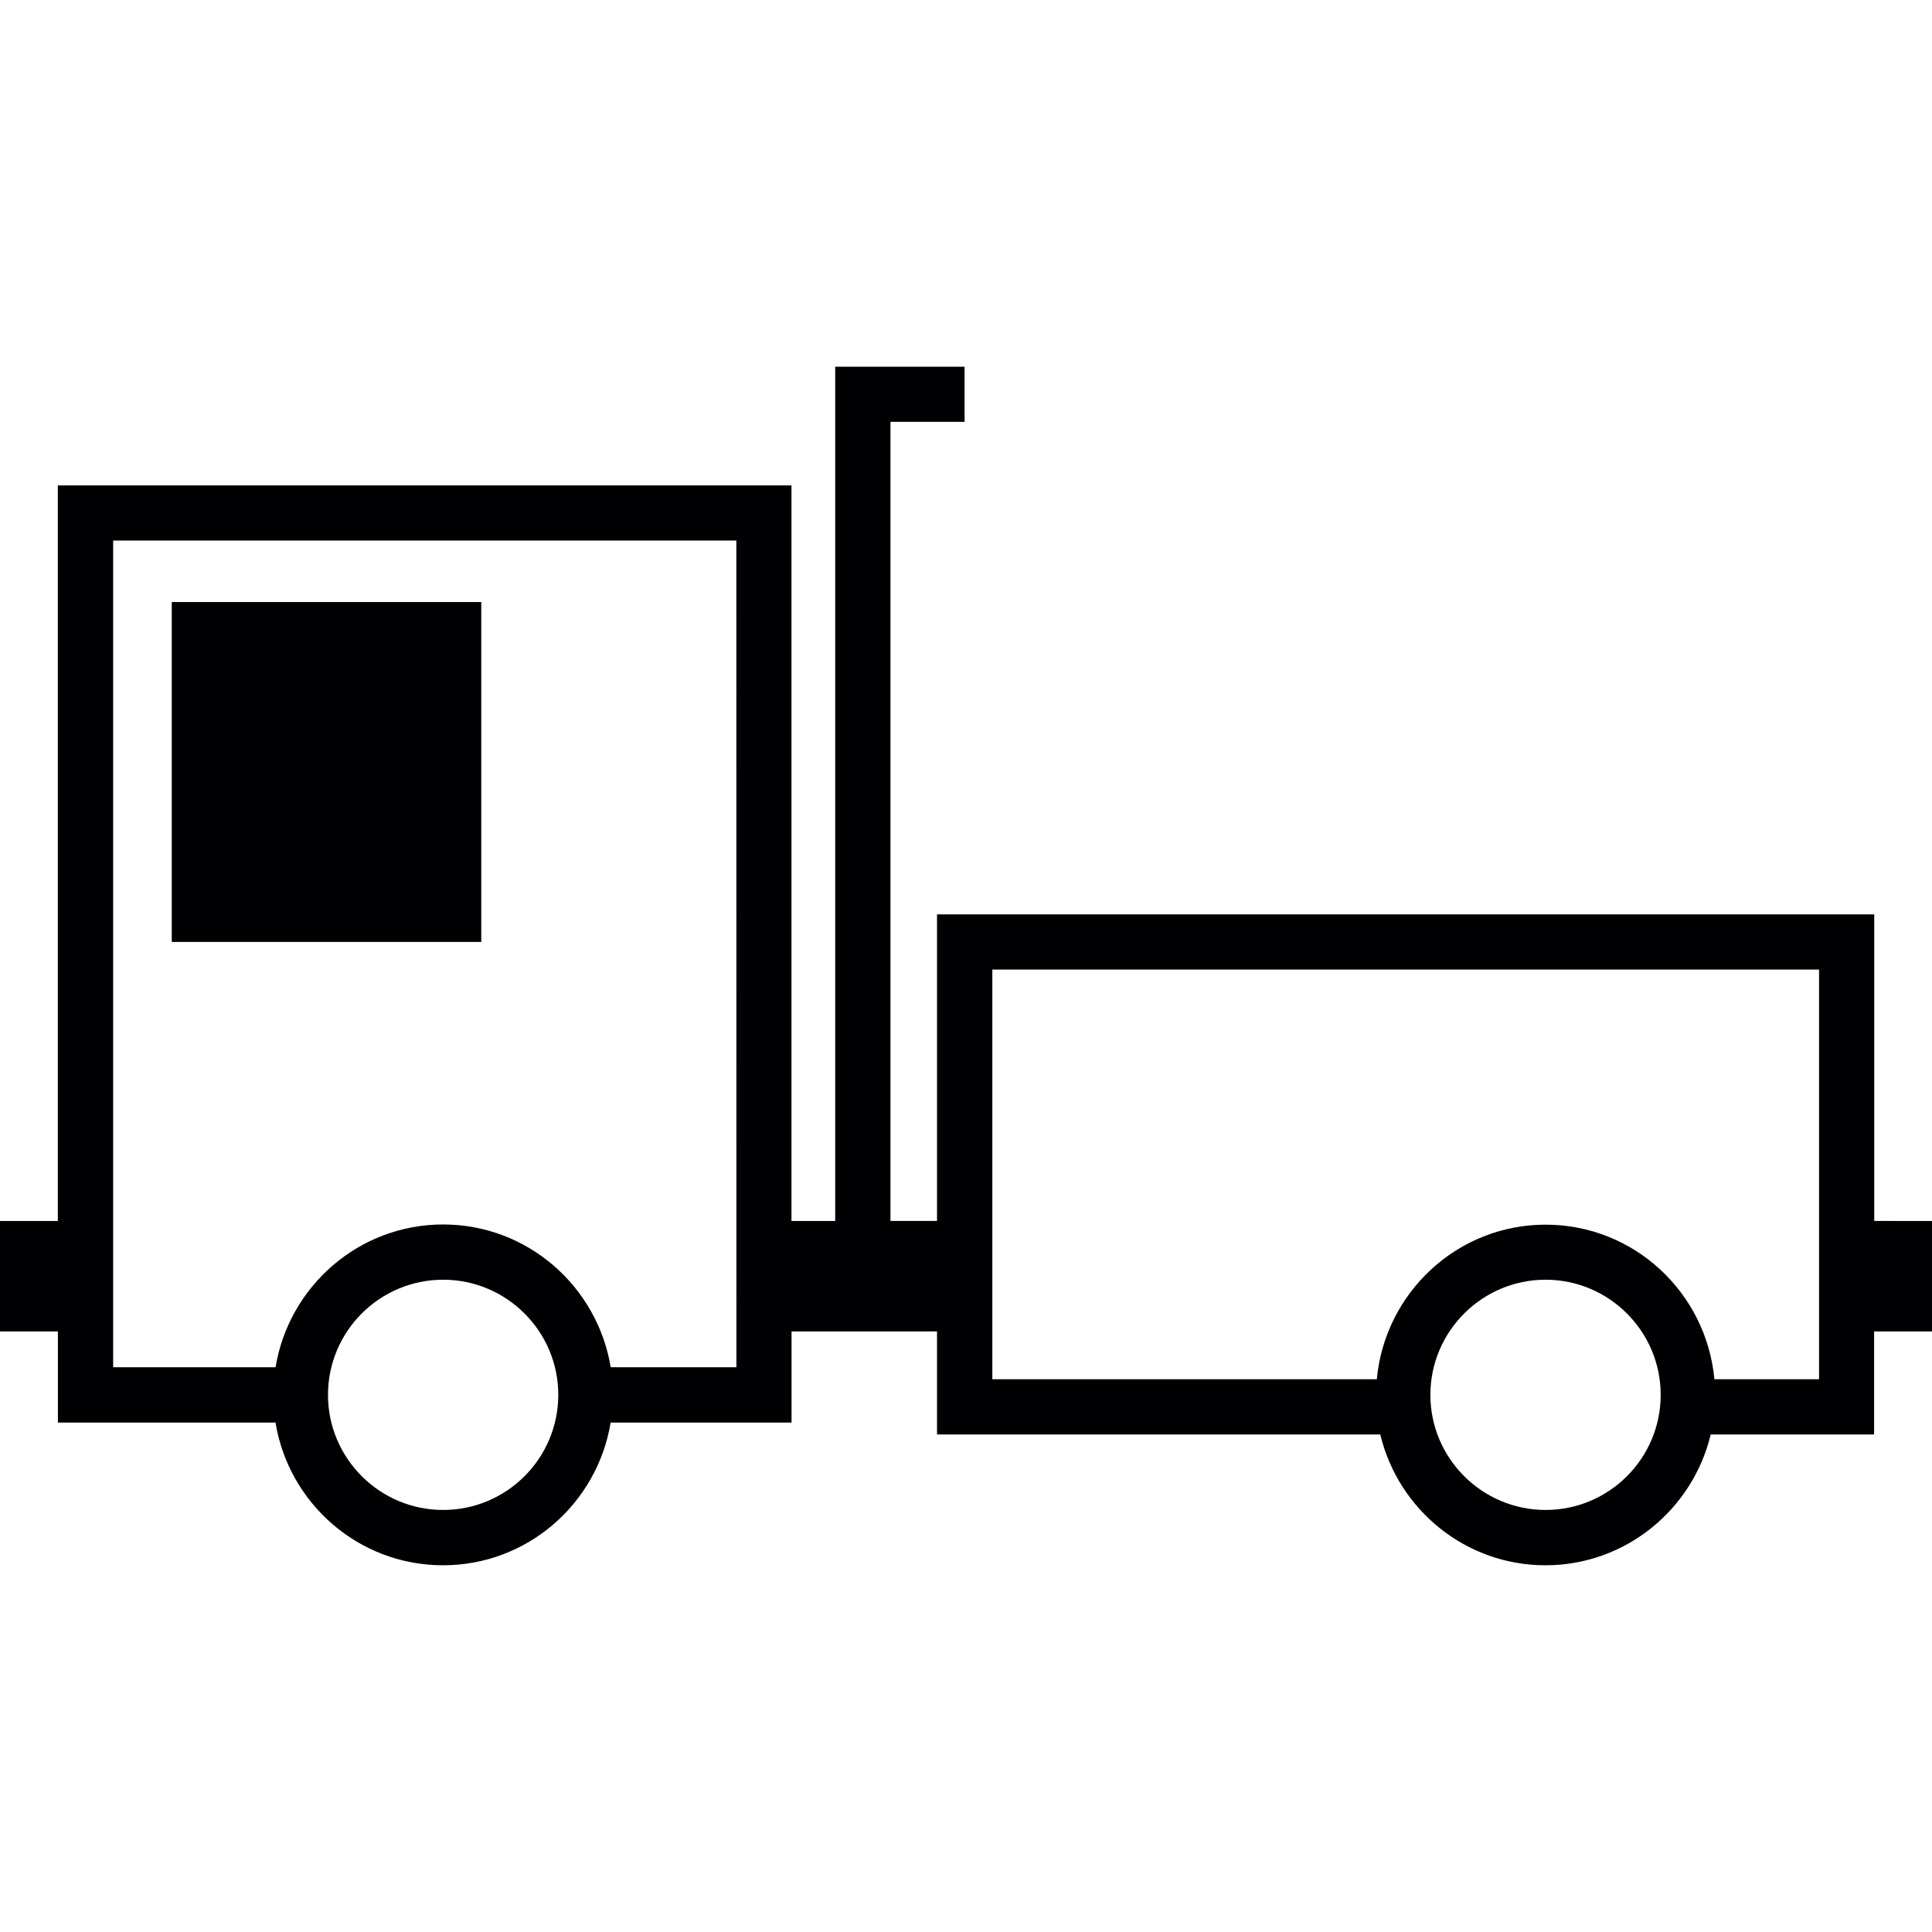
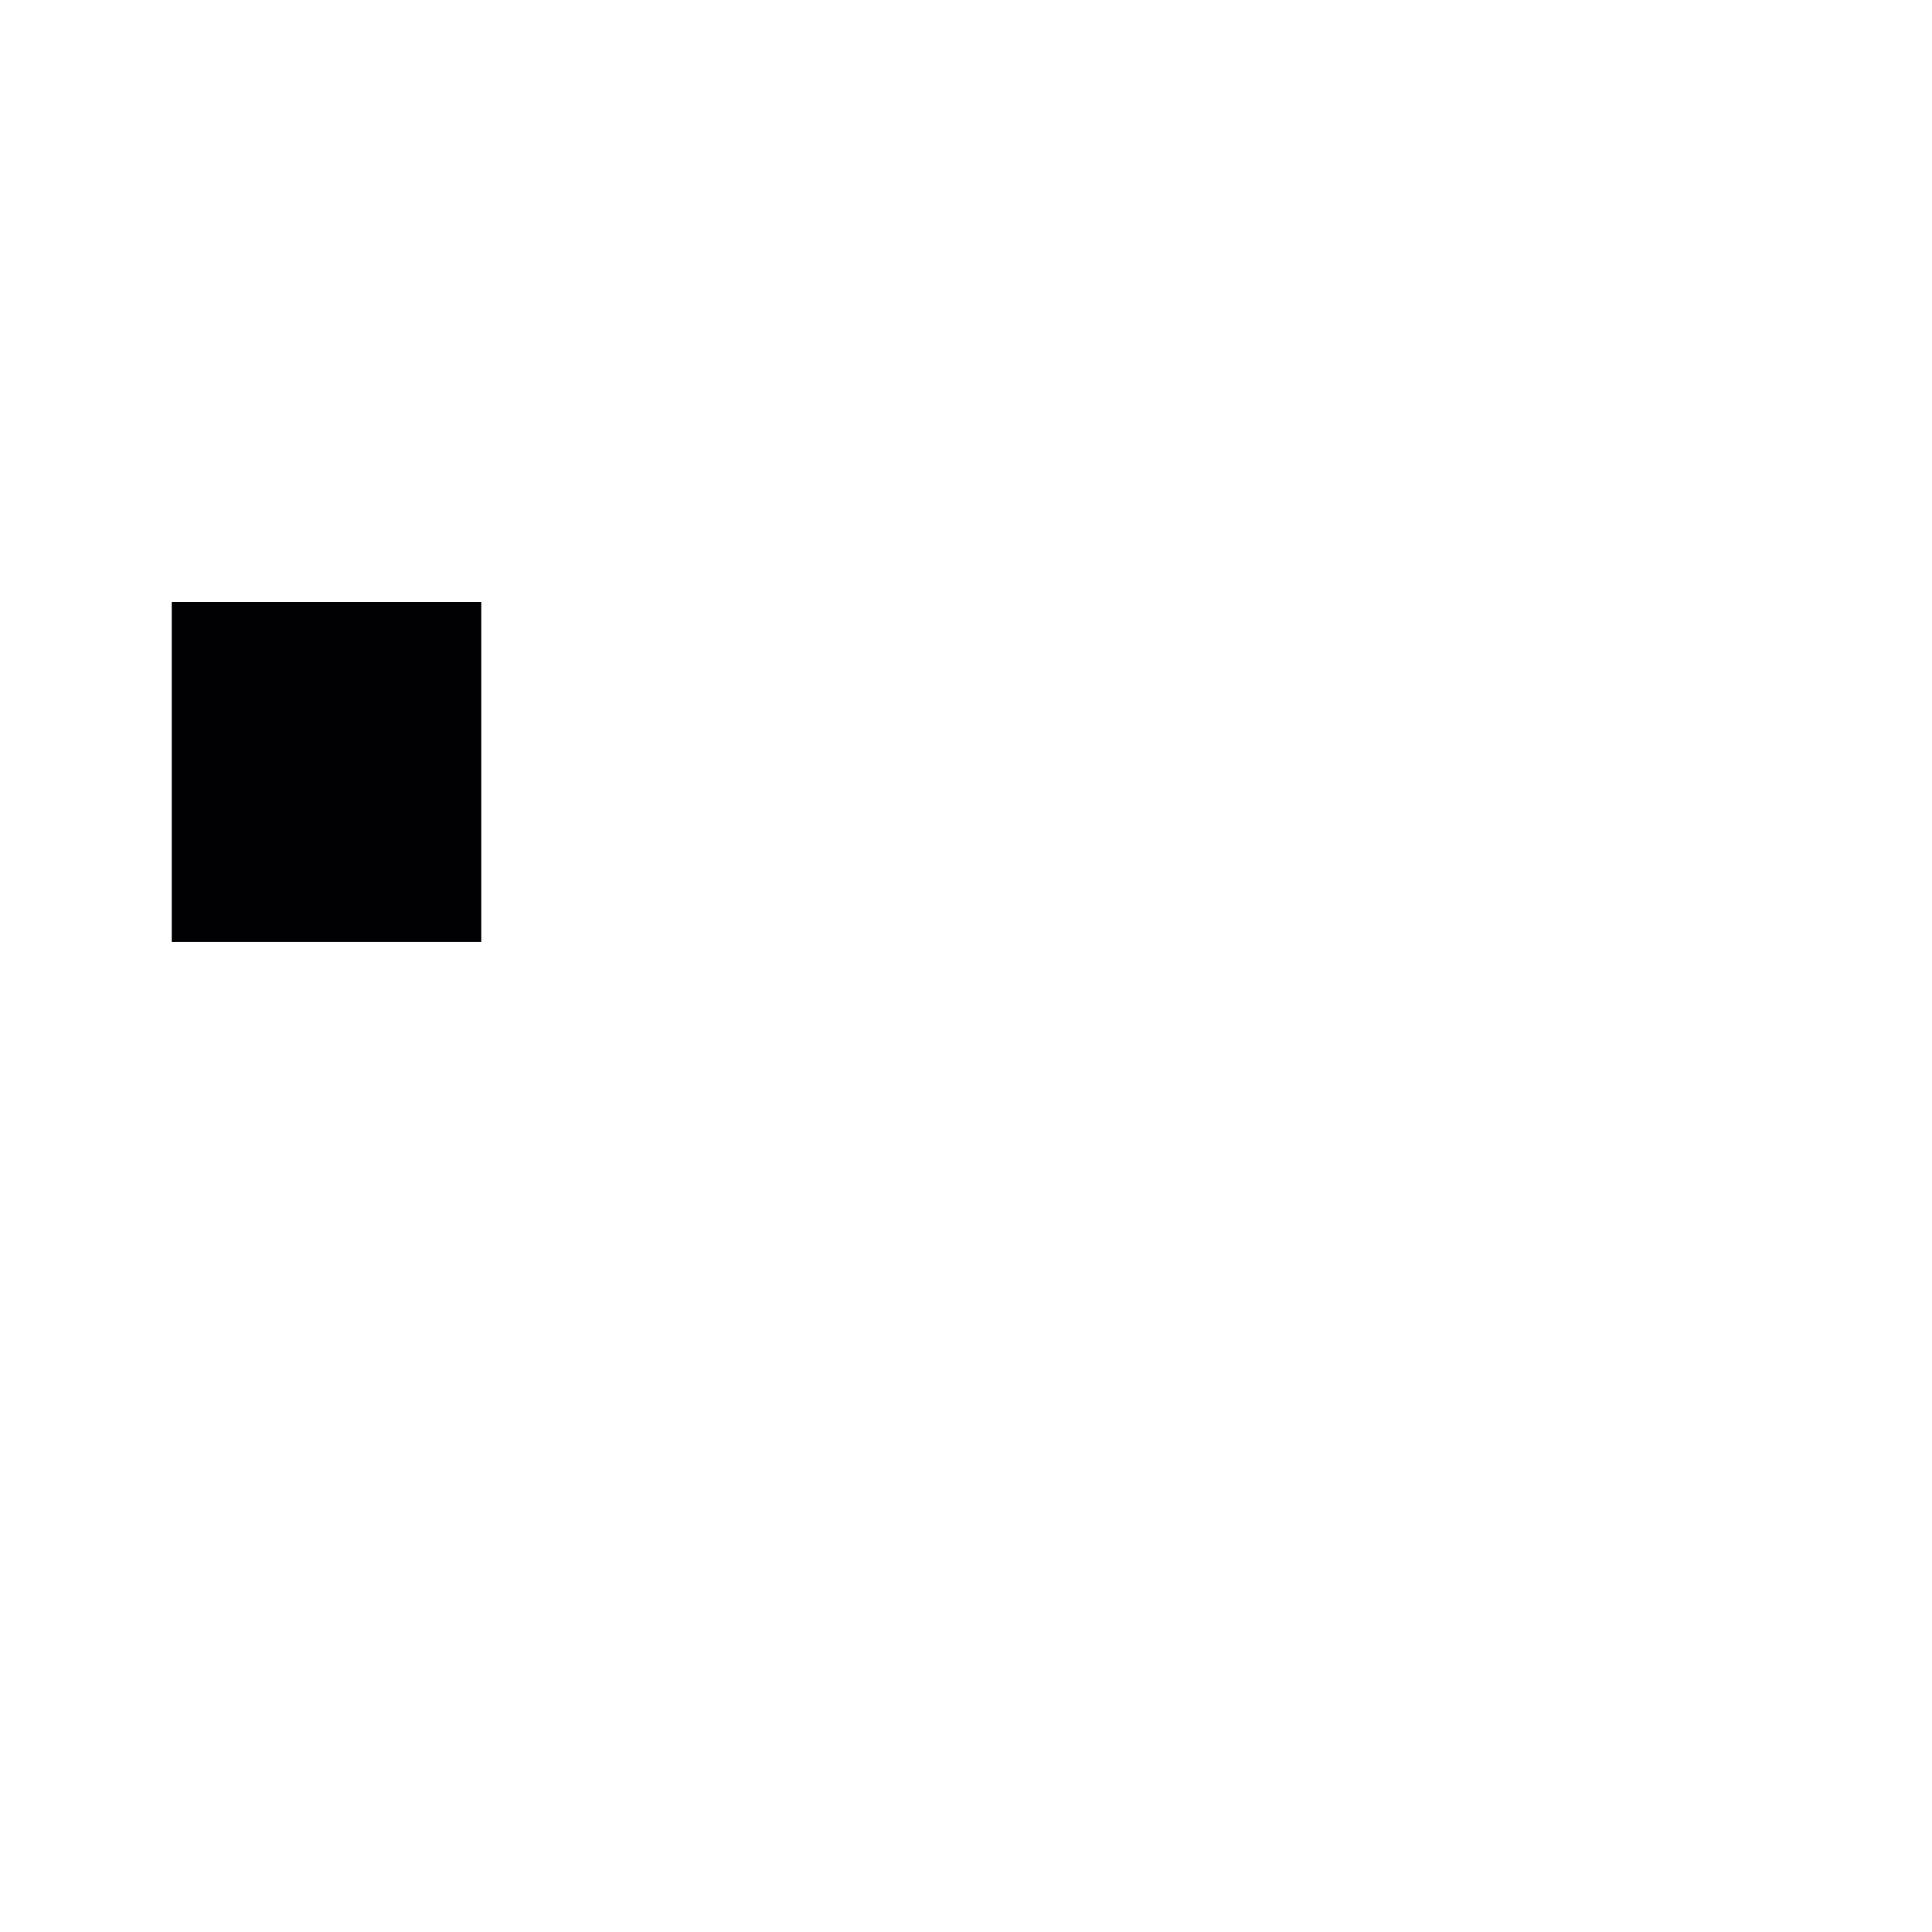
<svg xmlns="http://www.w3.org/2000/svg" version="1.1" id="Capa_1" x="0px" y="0px" viewBox="0 0 179.006 179.006" style="enable-background:new 0 0 179.006 179.006;" xml:space="preserve">
  <g>
    <g>
-       <path style="fill:#010002;" d="M173.654,113.123V84.721H86.818v28.402h-4.314V39.086h6.868v-5.108H77.384v79.151h-4.052V44.975    H5.358v68.154H0v10.233h5.364v8.443h20.162c1.229,7.488,7.697,13.223,15.526,13.223s14.291-5.734,15.526-13.223h16.761v-8.443    h13.479v9.547h41.07c1.659,6.933,7.87,12.119,15.305,12.119s13.646-5.185,15.311-12.119h15.138v-9.547h5.364v-10.233    L173.654,113.123L173.654,113.123z M41.058,139.902c-5.883,0-10.669-4.785-10.669-10.663c0-5.883,4.785-10.669,10.669-10.669    s10.669,4.785,10.669,10.669C51.721,135.123,46.947,139.902,41.058,139.902z M68.231,126.68H56.584    c-1.235-7.482-7.697-13.229-15.526-13.229s-14.297,5.746-15.526,13.229H10.484V50.083h57.741L68.231,126.68L68.231,126.68z     M143.205,139.902c-5.883,0-10.675-4.785-10.675-10.663c0-5.883,4.791-10.669,10.675-10.669c5.877,0,10.663,4.785,10.663,10.669    C153.868,135.123,149.082,139.902,143.205,139.902z M168.54,127.789h-9.696c-0.746-8.014-7.435-14.32-15.639-14.32    c-8.204,0-14.893,6.319-15.639,14.32H91.943V89.834h76.597C168.54,89.834,168.54,127.789,168.54,127.789z" />
      <rect x="15.914" y="55.781" style="fill:#010002;" width="28.677" height="31.493" />
    </g>
  </g>
  <g>
</g>
  <g>
</g>
  <g>
</g>
  <g>
</g>
  <g>
</g>
  <g>
</g>
  <g>
</g>
  <g>
</g>
  <g>
</g>
  <g>
</g>
  <g>
</g>
  <g>
</g>
  <g>
</g>
  <g>
</g>
  <g>
</g>
</svg>